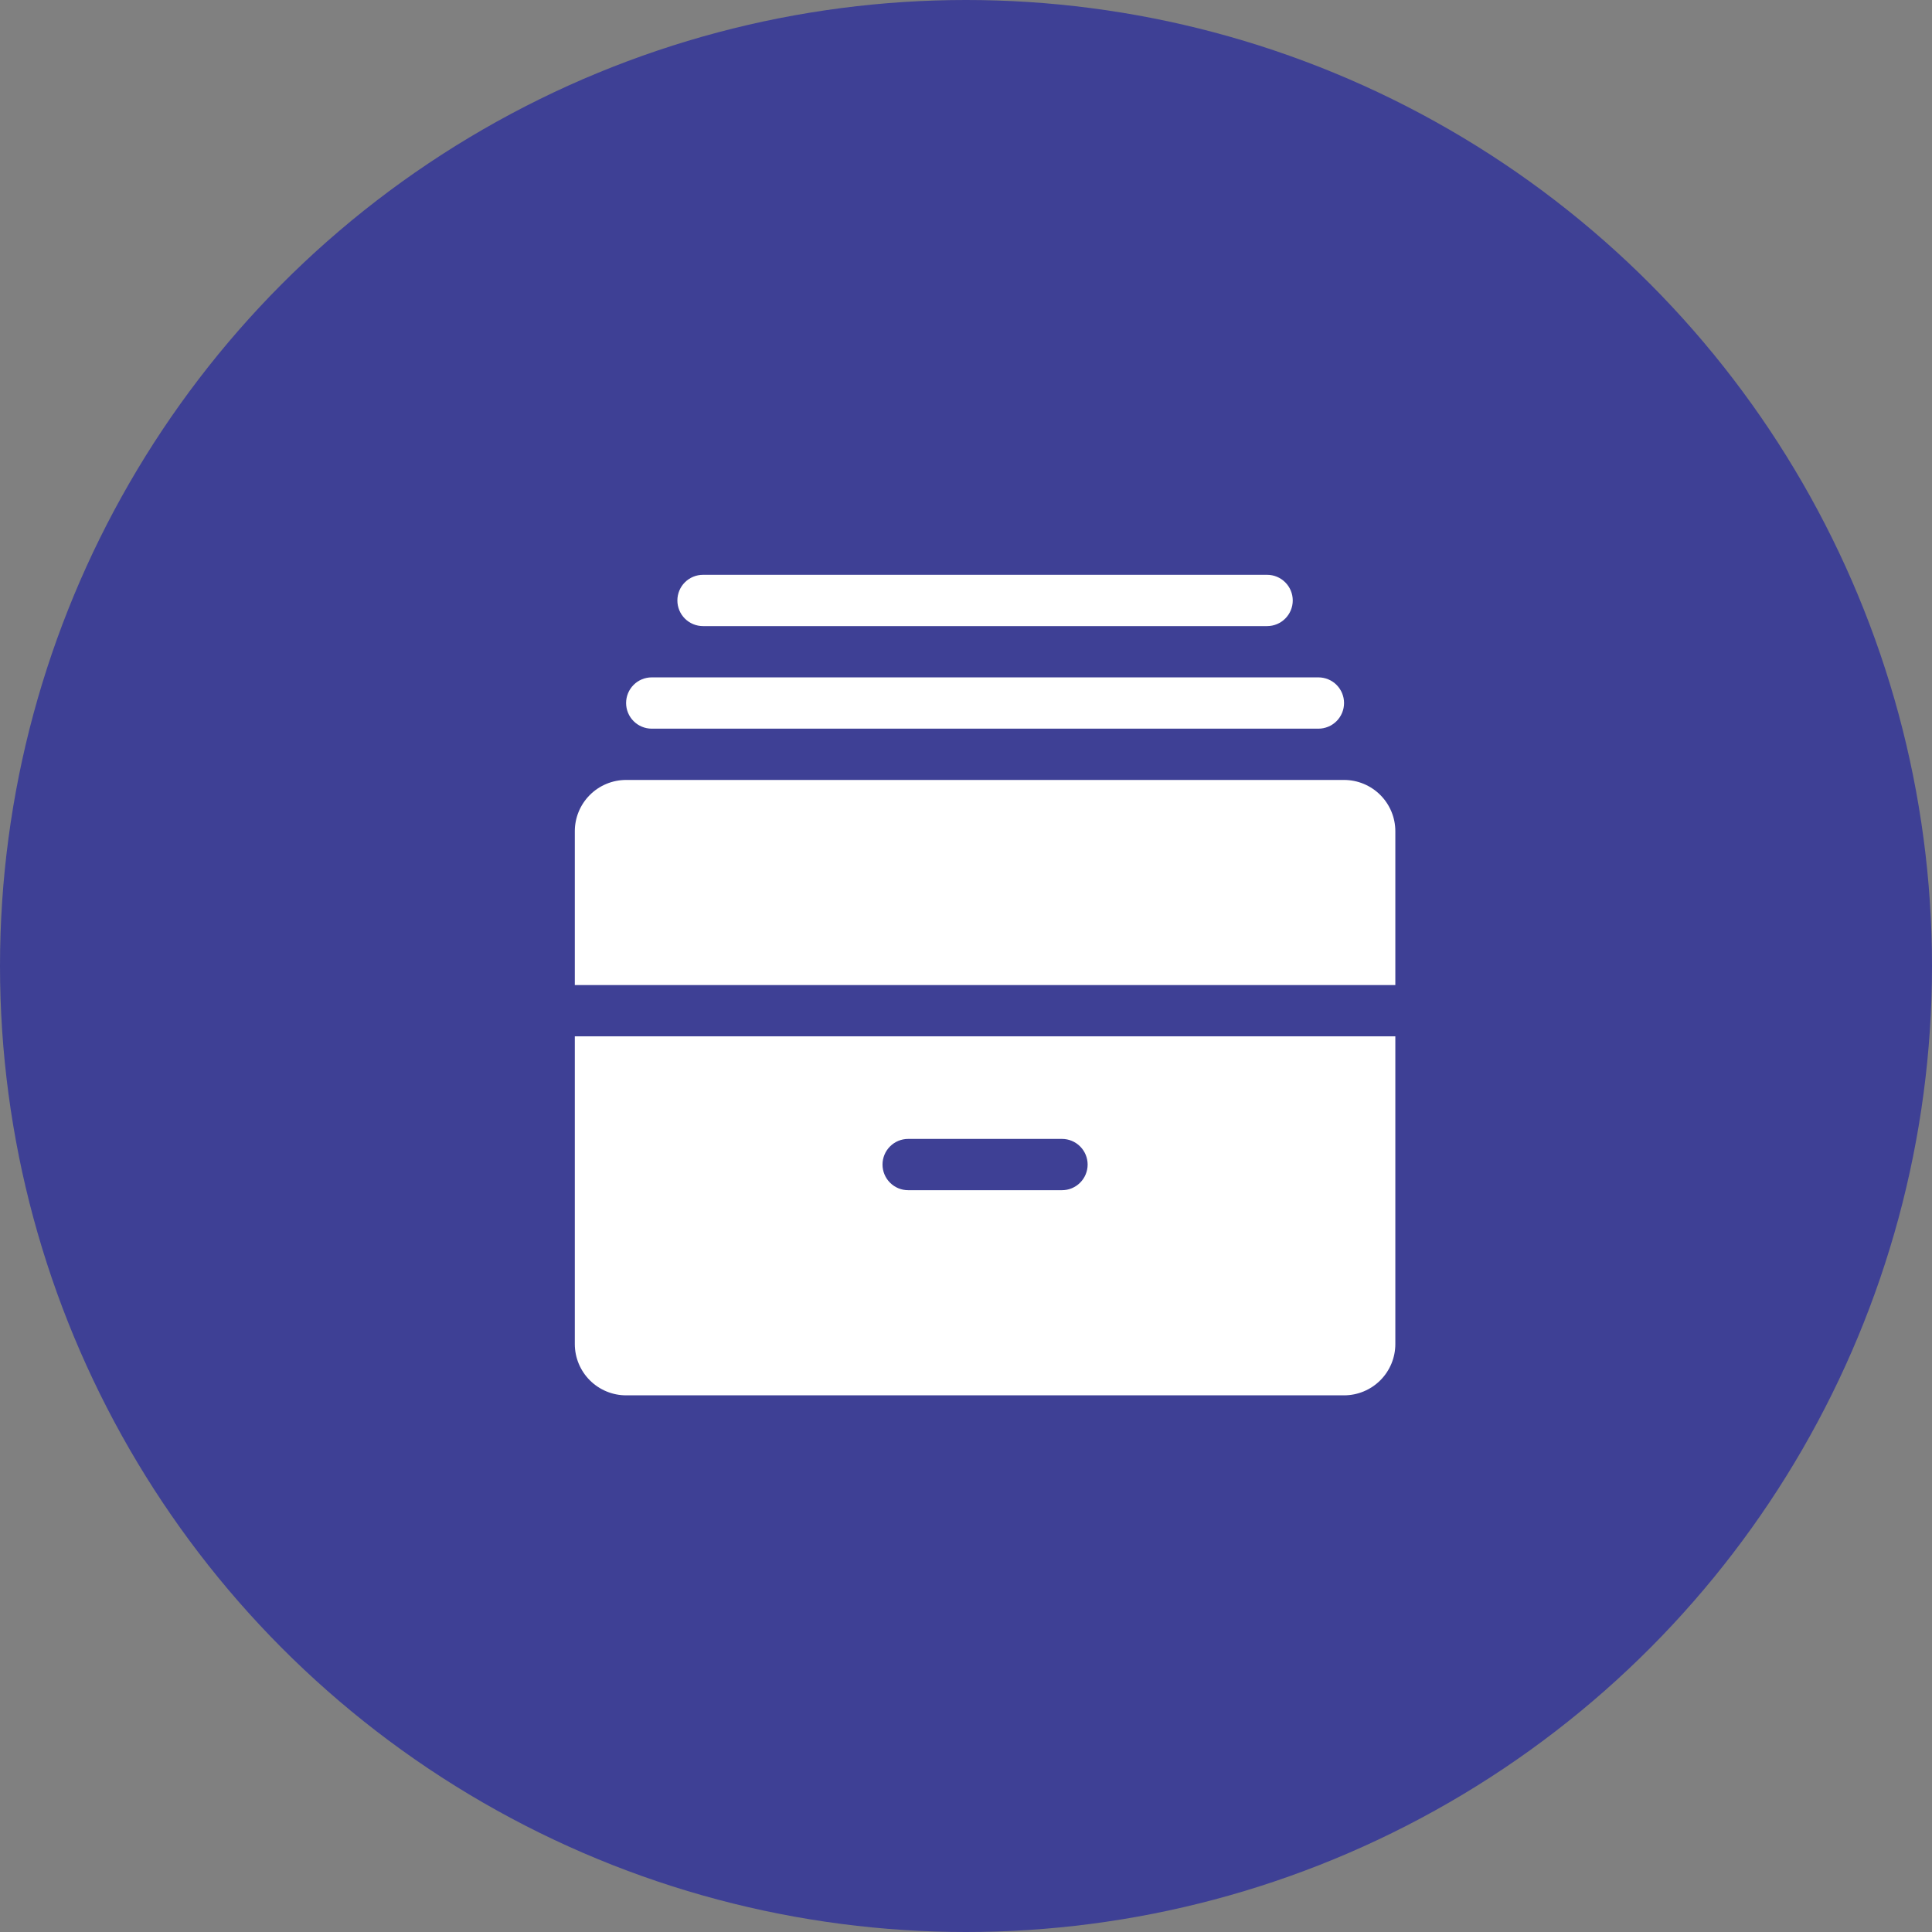
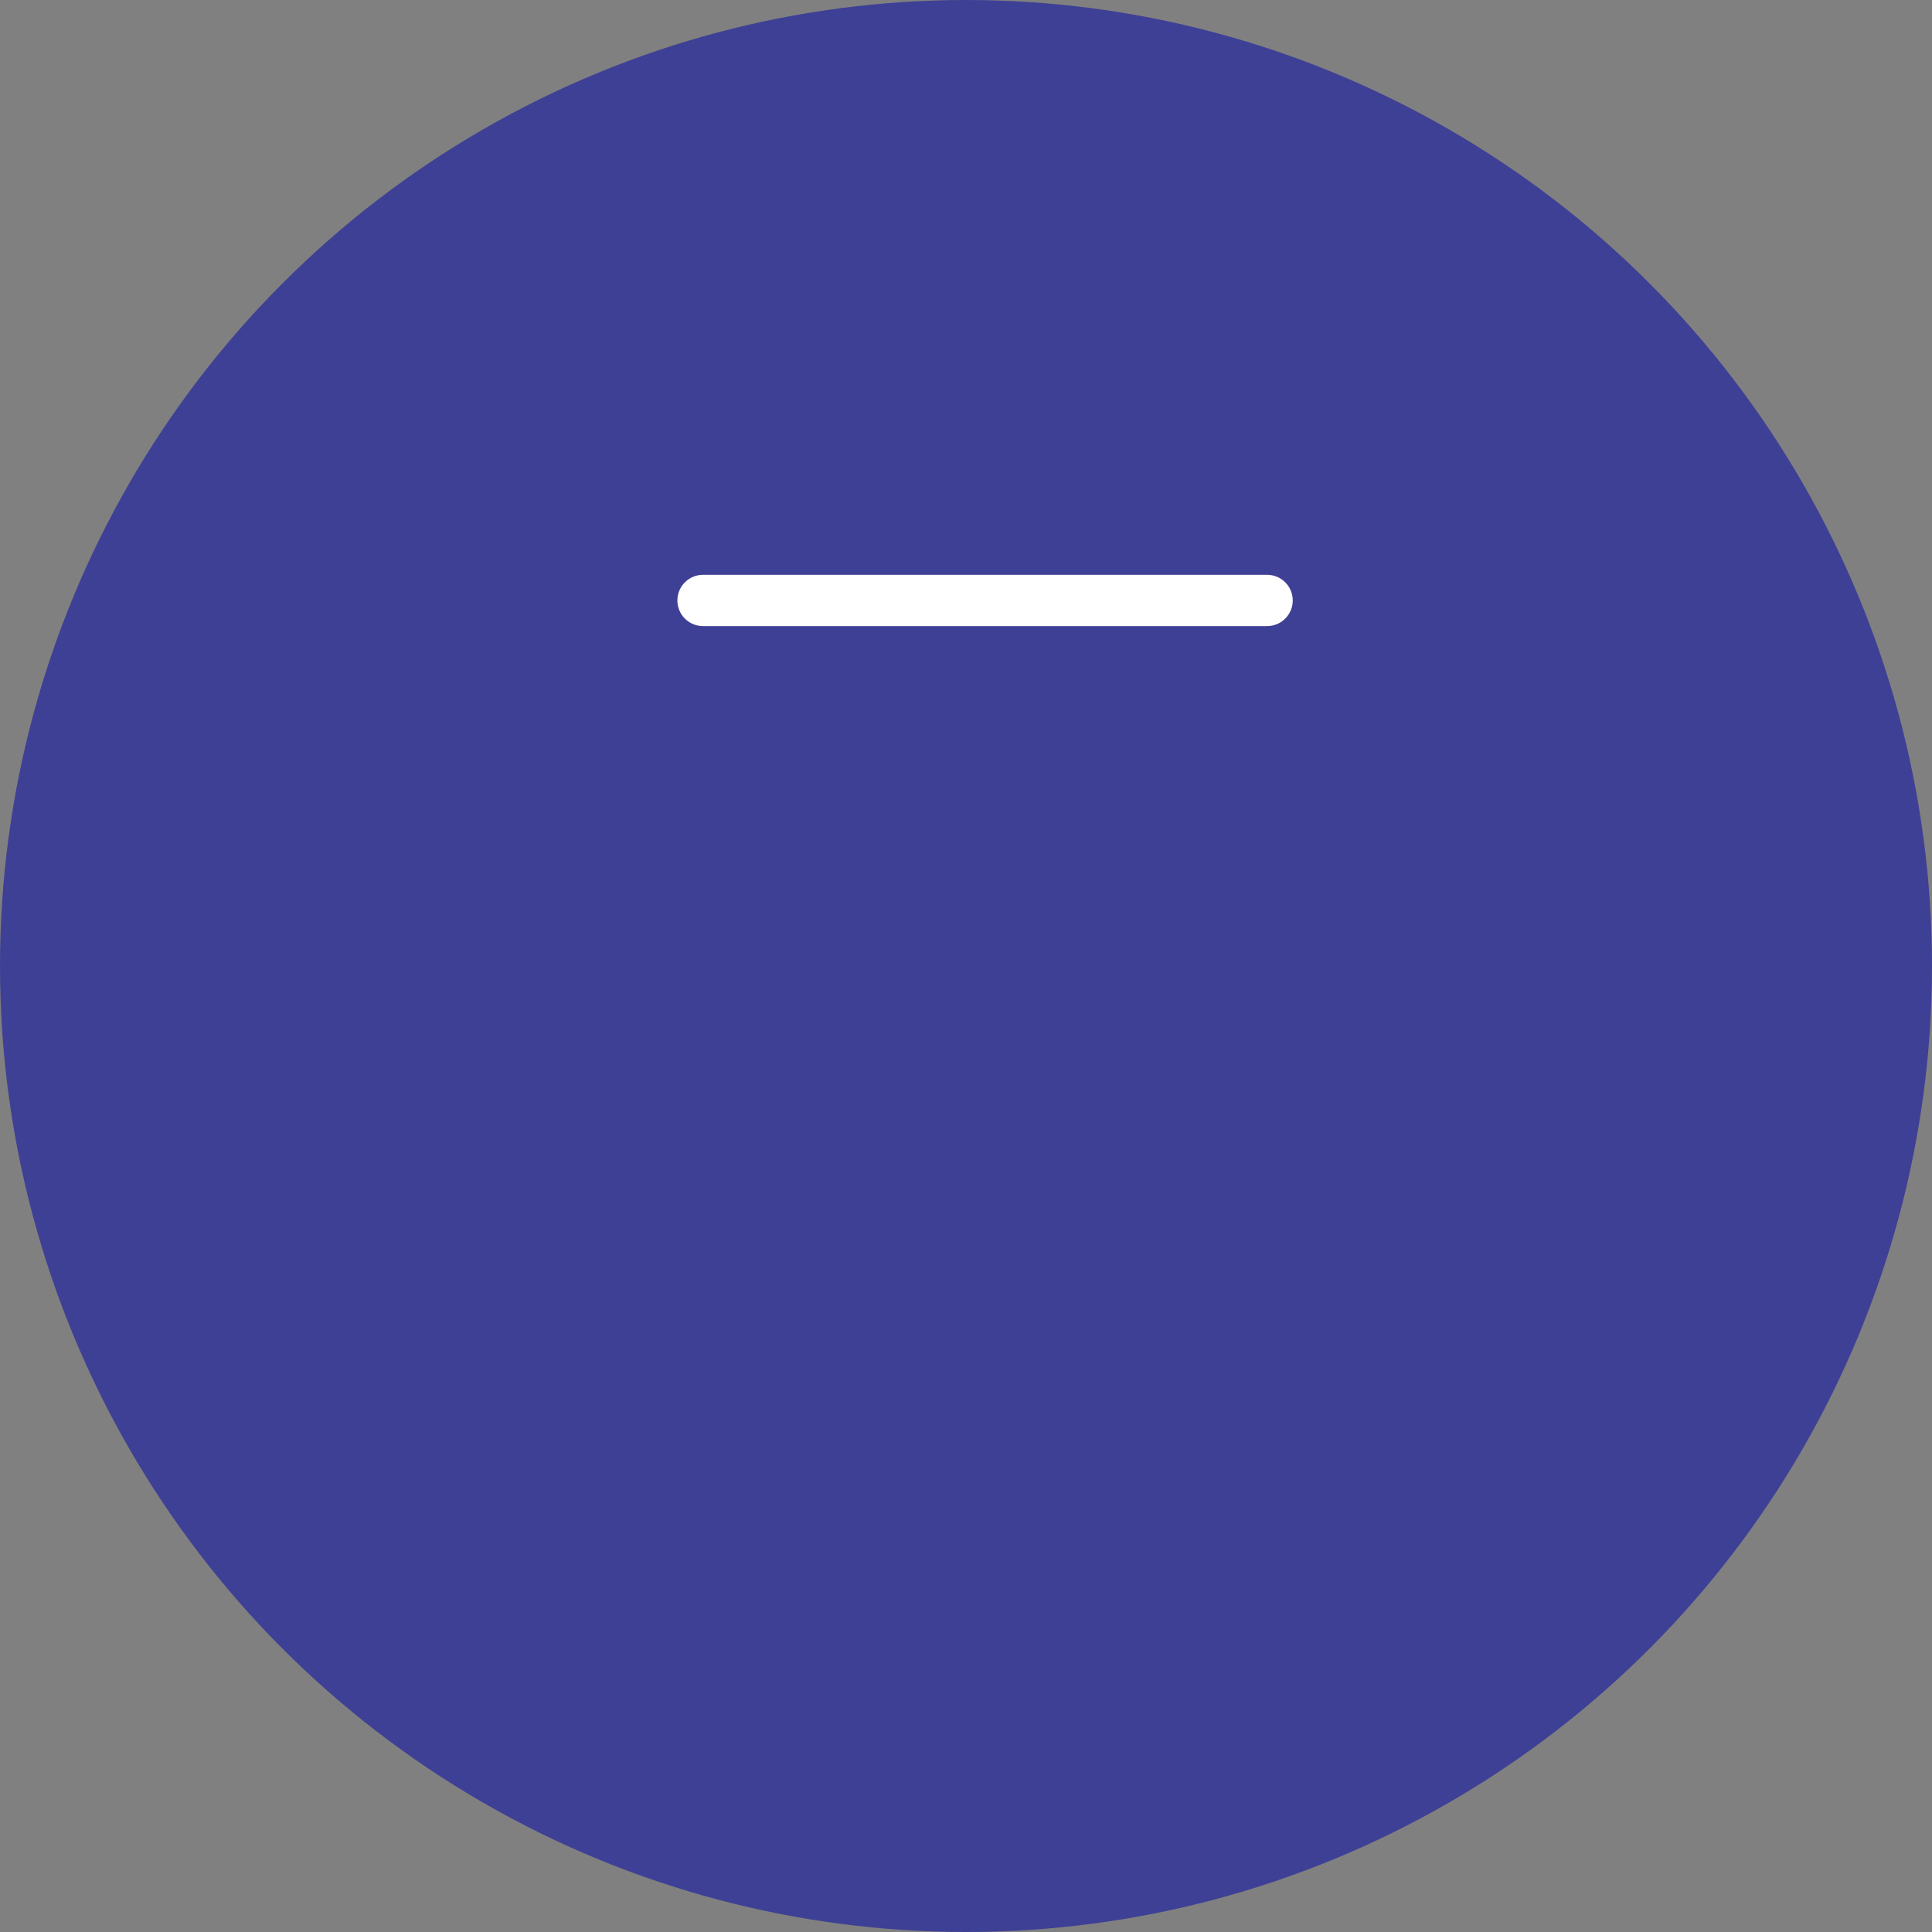
<svg xmlns="http://www.w3.org/2000/svg" width="90" height="90" viewBox="0 0 90 90" fill="none">
  <rect x="0" y="0" width="90" height="90" fill="#808080" stroke="none" />
  <circle cx="45" cy="45" r="45" fill="#3E4095" />
-   <path d="M61.416 31.555H30.36C30.044 31.555 29.74 31.68 29.516 31.904C29.292 32.129 29.166 32.432 29.166 32.749C29.166 33.066 29.292 33.37 29.516 33.594C29.74 33.818 30.044 33.944 30.36 33.944H61.416C61.733 33.944 62.037 33.818 62.261 33.594C62.485 33.37 62.611 33.066 62.611 32.749C62.611 32.432 62.485 32.129 62.261 31.904C62.037 31.68 61.733 31.555 61.416 31.555Z" fill="white" />
  <path d="M59.027 26.777H32.749C32.432 26.777 32.129 26.903 31.904 27.127C31.68 27.351 31.555 27.655 31.555 27.972C31.555 28.289 31.68 28.592 31.904 28.816C32.129 29.04 32.432 29.166 32.749 29.166H59.027C59.344 29.166 59.648 29.04 59.871 28.816C60.096 28.592 60.221 28.289 60.221 27.972C60.221 27.655 60.096 27.351 59.871 27.127C59.648 26.903 59.344 26.777 59.027 26.777Z" fill="white" />
-   <path fill-rule="evenodd" clip-rule="evenodd" d="M65 48.277H26.777V62.611C26.777 63.244 27.029 63.852 27.477 64.3C27.925 64.748 28.533 65 29.166 65H62.611C63.244 65 63.852 64.748 64.3 64.3C64.748 63.852 65 63.244 65 62.611V48.277ZM41.461 53.405C41.684 53.181 41.988 53.055 42.305 53.055H49.472C49.789 53.055 50.092 53.181 50.316 53.405C50.54 53.629 50.666 53.933 50.666 54.25C50.666 54.566 50.54 54.87 50.316 55.094C50.092 55.318 49.789 55.444 49.472 55.444H42.305C41.988 55.444 41.684 55.318 41.461 55.094C41.236 54.87 41.111 54.566 41.111 54.25C41.111 53.933 41.236 53.629 41.461 53.405Z" fill="white" />
-   <path d="M62.611 36.333H29.166C28.533 36.333 27.925 36.585 27.477 37.033C27.029 37.481 26.777 38.088 26.777 38.722V45.889H65V38.722C65 38.088 64.748 37.481 64.3 37.033C63.852 36.585 63.244 36.333 62.611 36.333Z" fill="white" />
</svg>